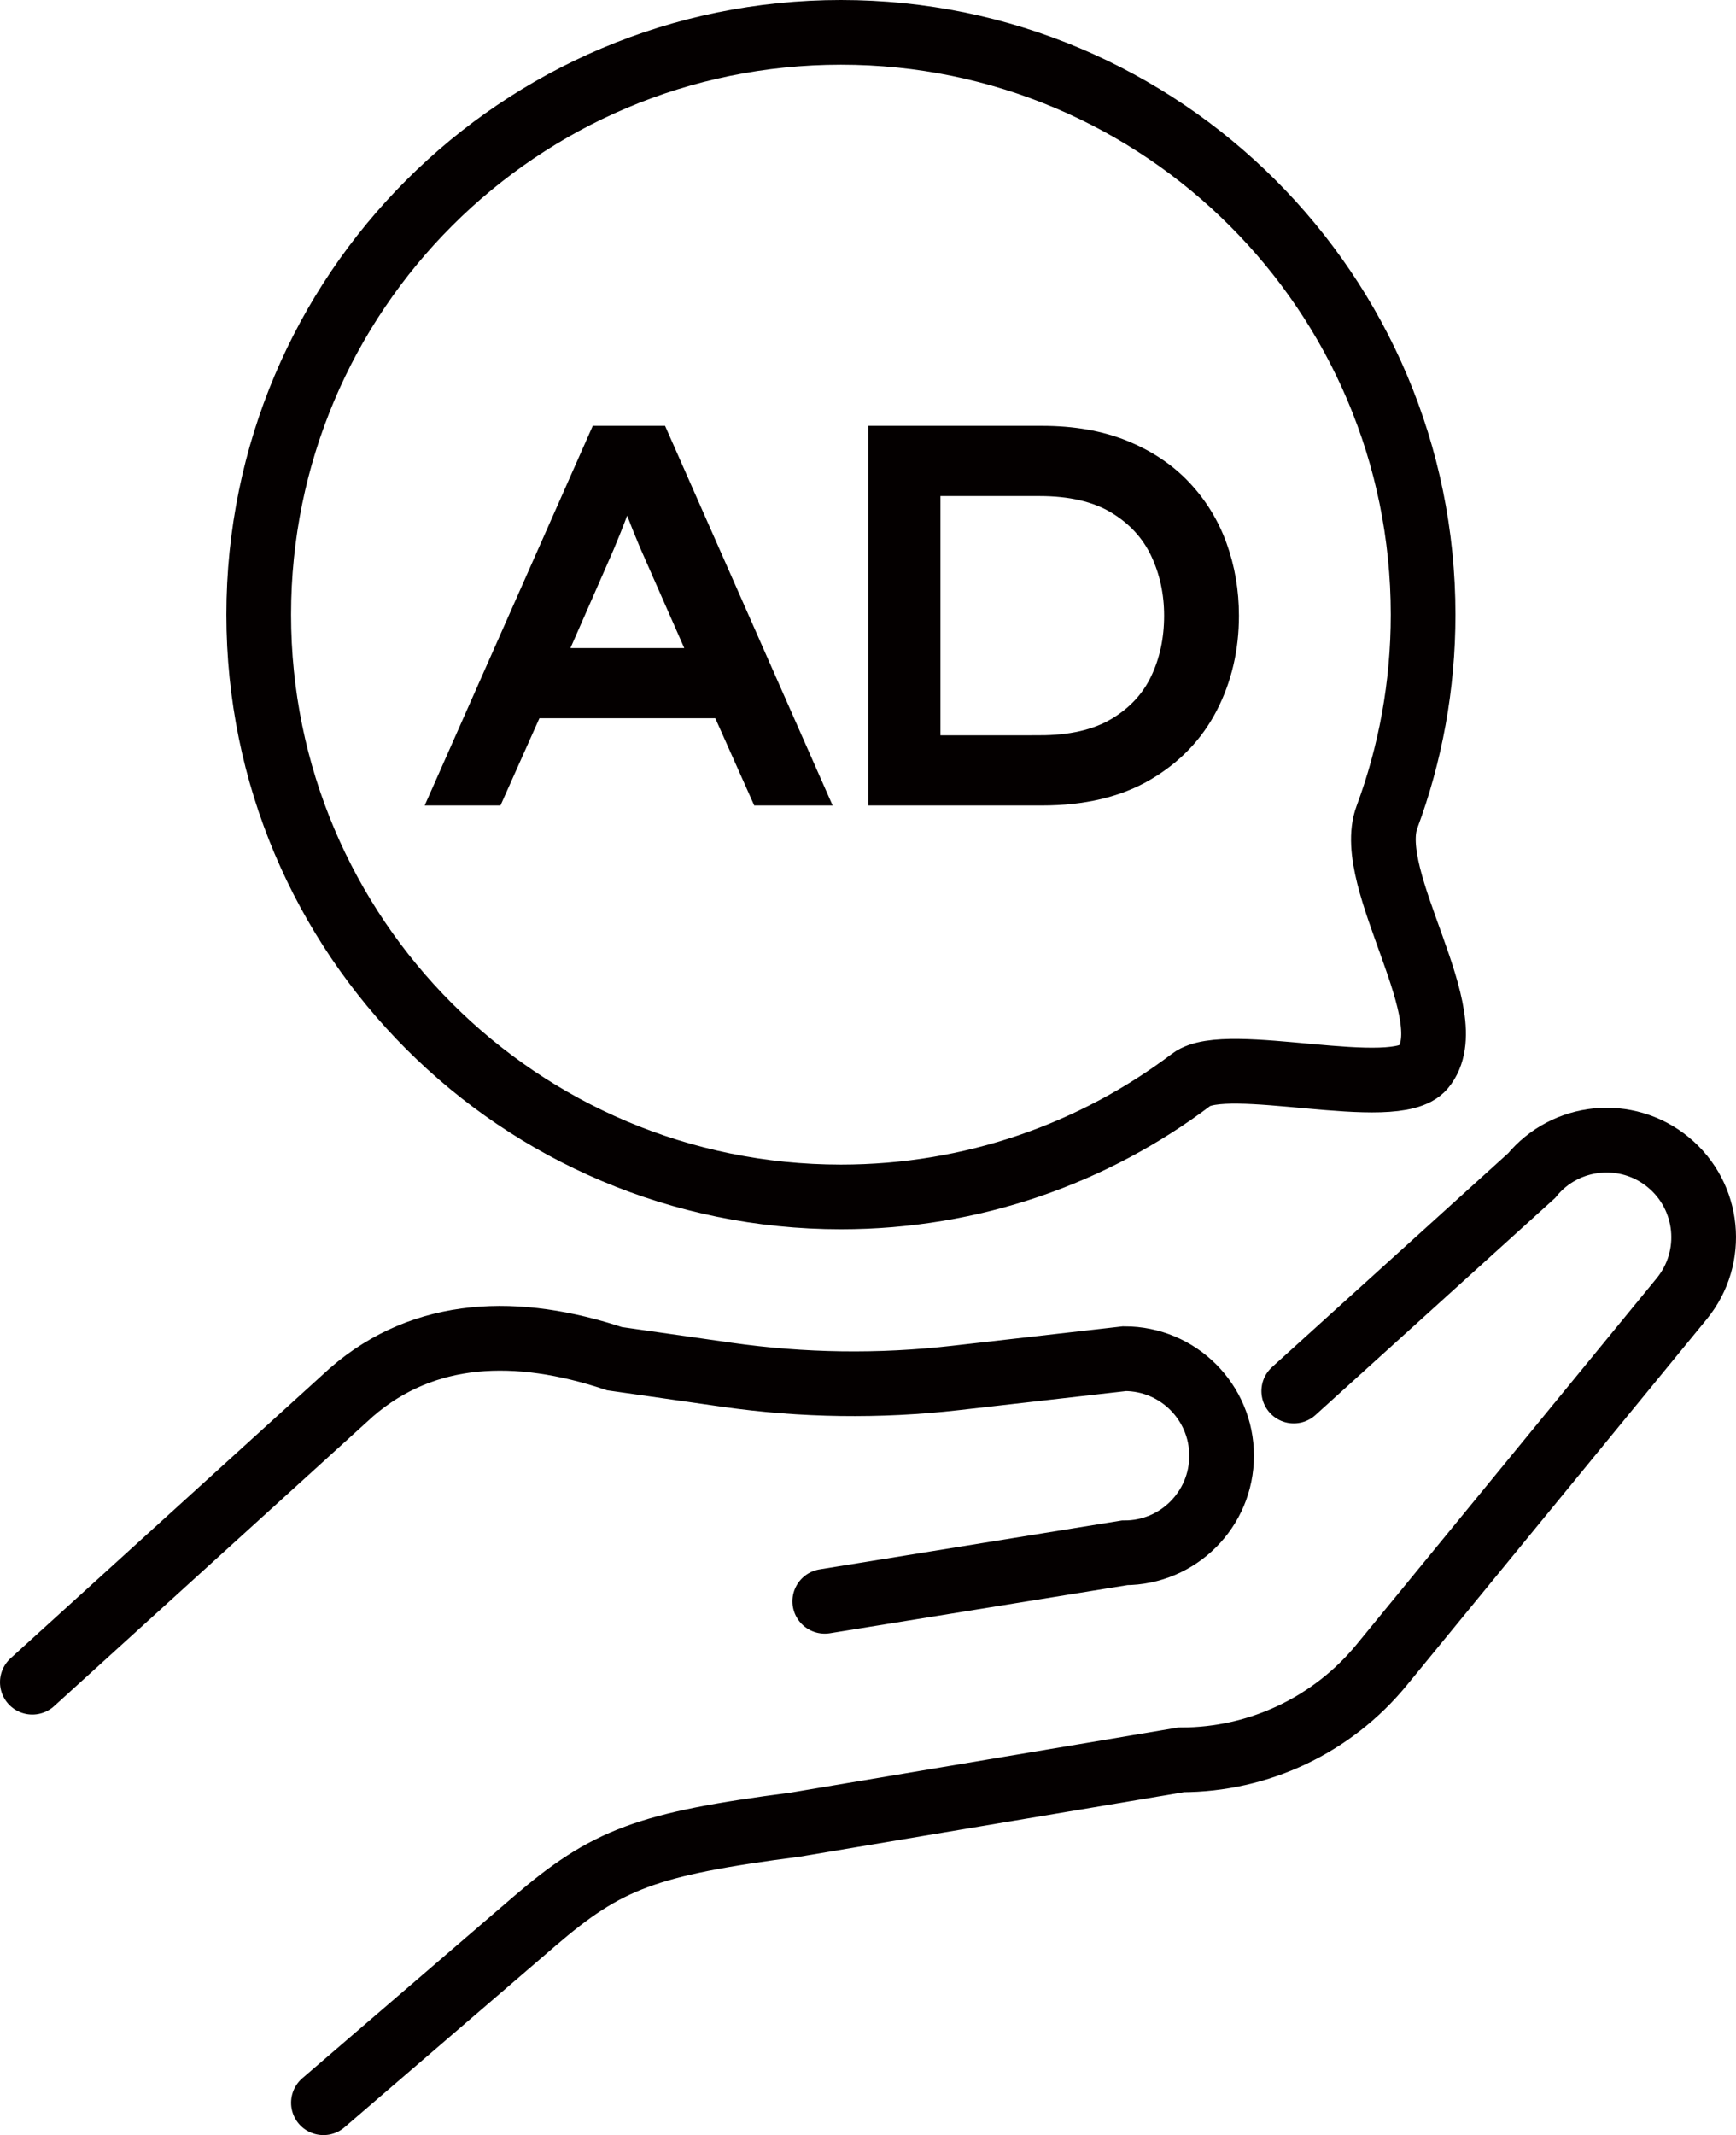
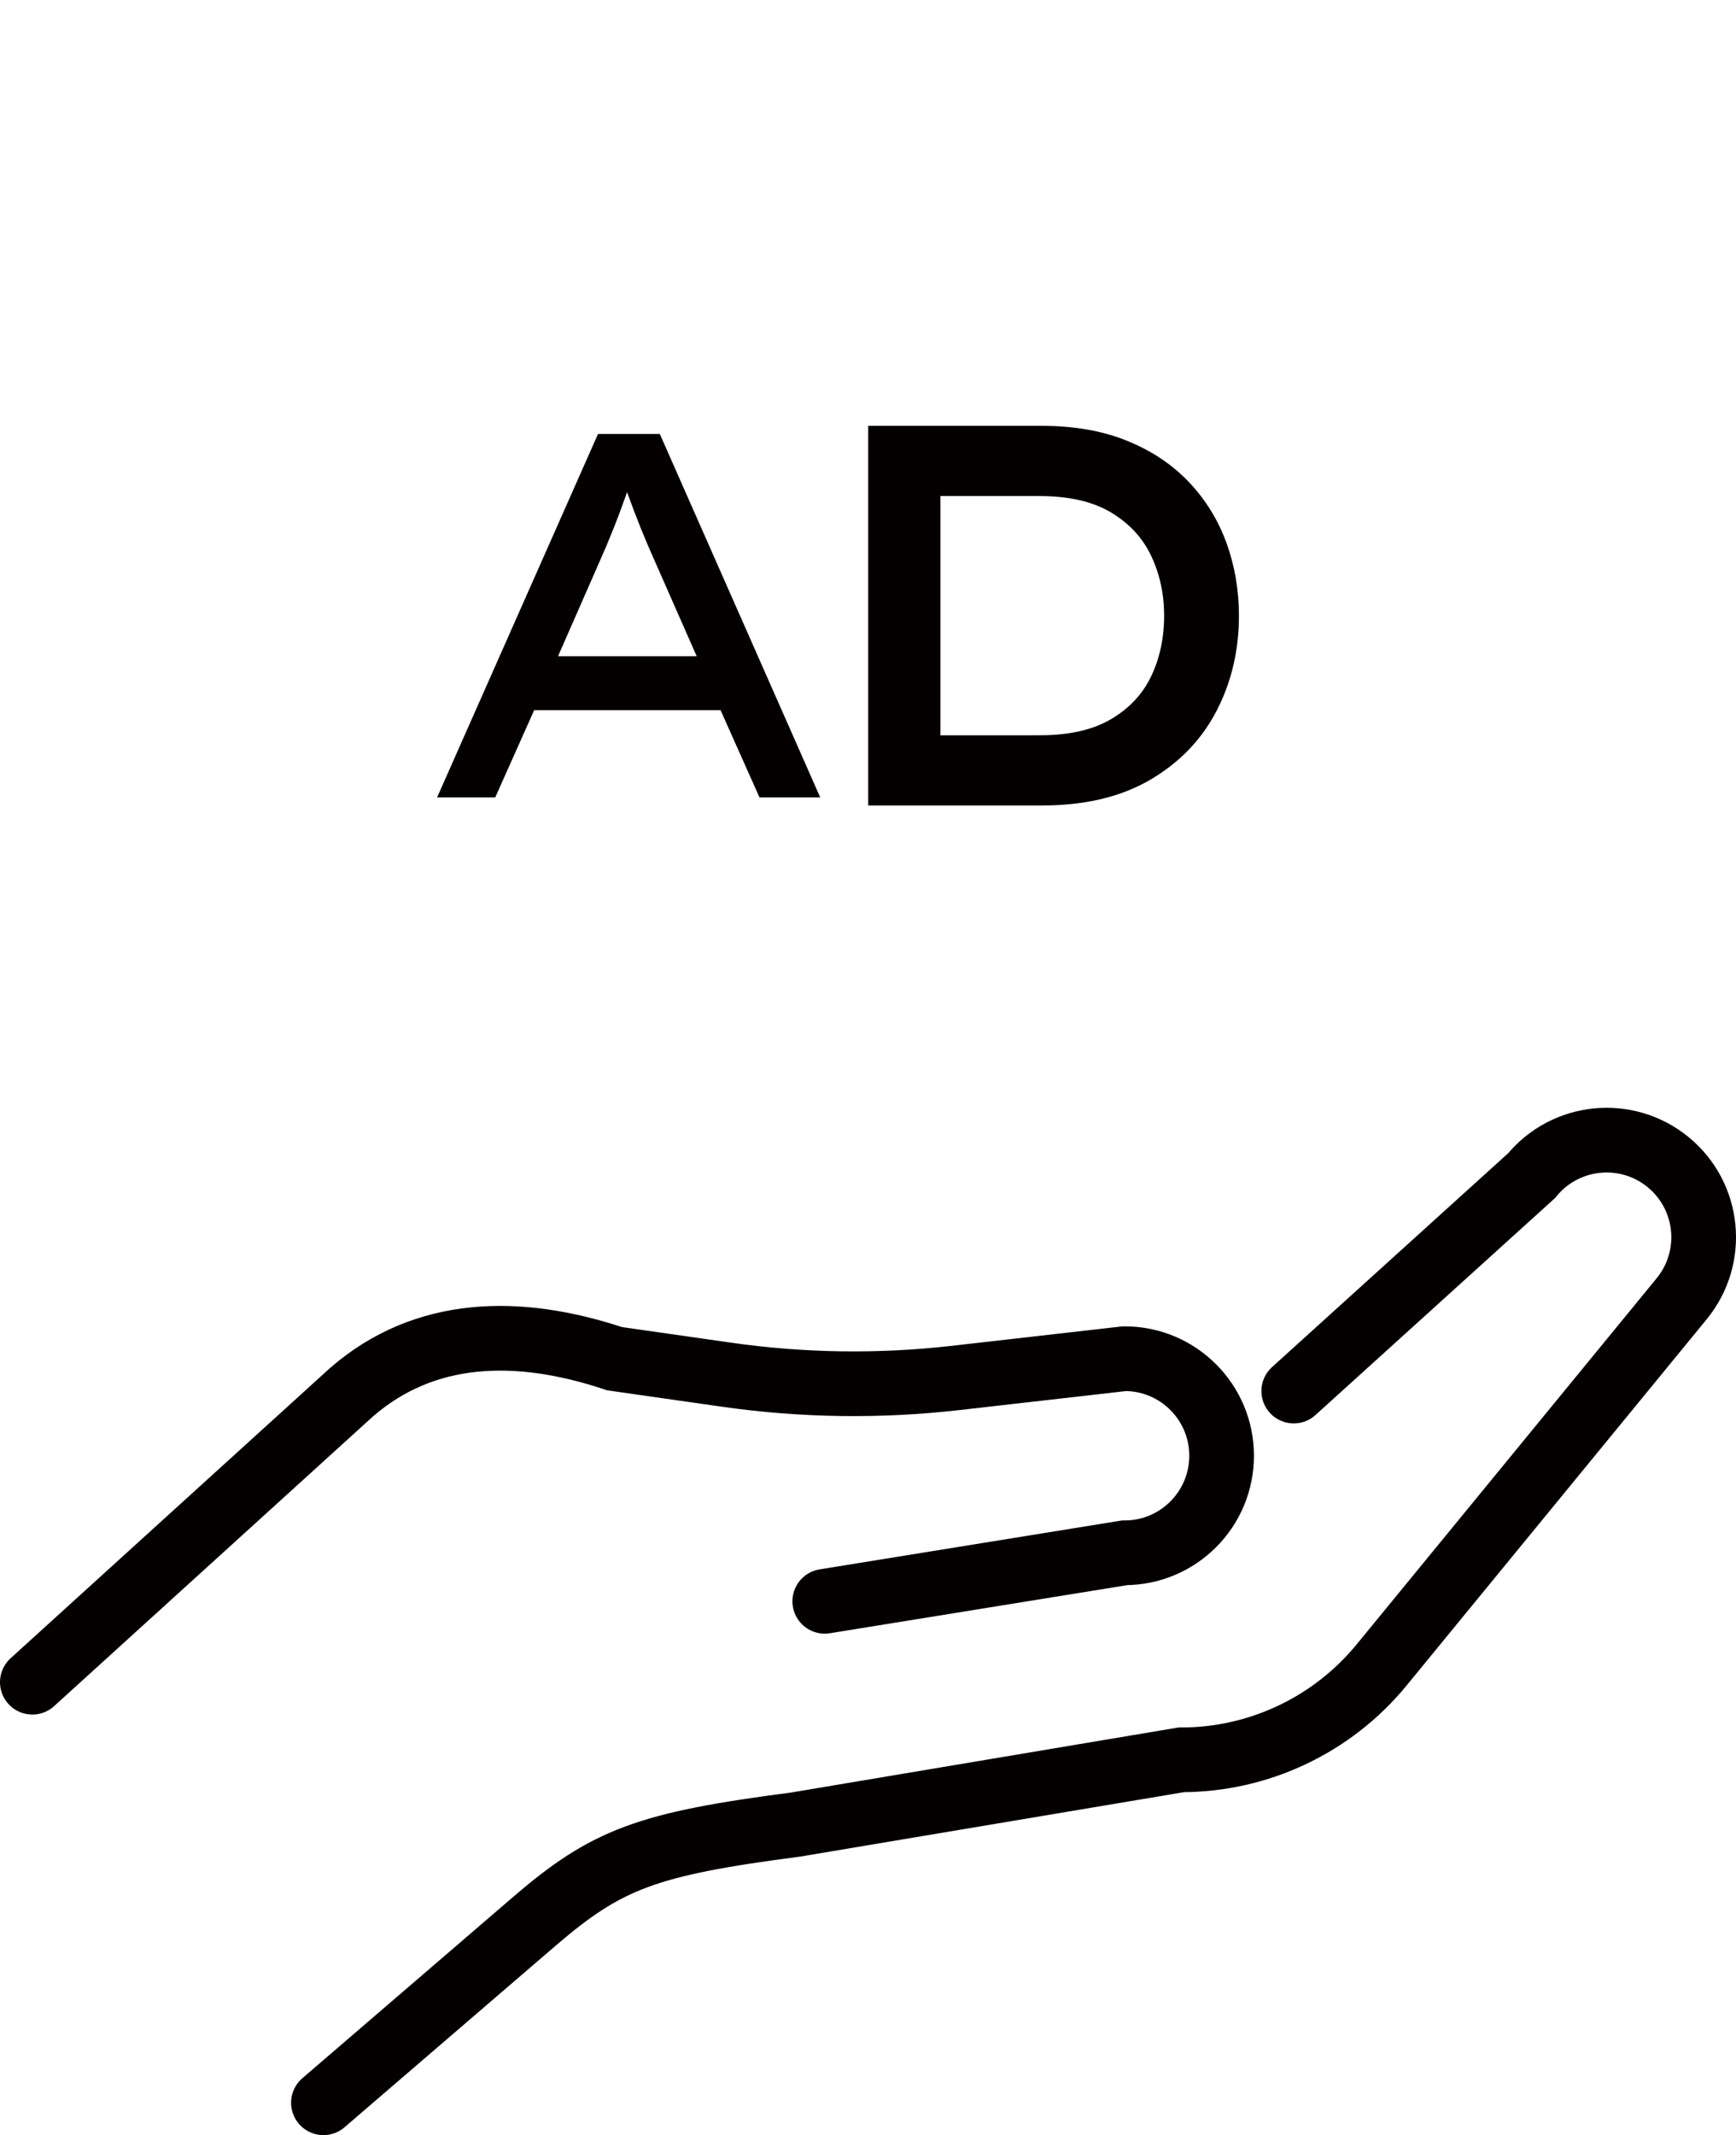
<svg xmlns="http://www.w3.org/2000/svg" version="1.1" id="レイヤー_1" x="0px" y="0px" width="82.98px" height="102.037px" viewBox="0 0 82.98 102.037" enable-background="new 0 0 82.98 102.037" xml:space="preserve">
  <path fill="#040000" d="M36.303,38.108l-1.861-4.169h-8.909l-1.861,4.169h-2.779l7.692-17.37h2.953l7.668,17.37H36.303z   M28.635,26.893l-1.96,4.466H33.3l-2.01-4.565c-0.463-1.025-0.902-2.117-1.315-3.275c-0.215,0.612-0.434,1.199-0.658,1.762  C29.094,25.842,28.866,26.38,28.635,26.893" />
-   <path fill="none" stroke="#040000" stroke-width="0.773" stroke-miterlimit="10" d="M36.303,38.108l-1.861-4.169h-8.909  l-1.861,4.169h-2.779l7.692-17.37h2.953l7.668,17.37H36.303z M28.635,26.893l-1.96,4.466H33.3l-2.01-4.565  c-0.463-1.025-0.902-2.117-1.315-3.275c-0.215,0.612-0.434,1.199-0.658,1.762C29.094,25.842,28.866,26.38,28.635,26.893z" />
  <path fill="#040000" d="M49.802,20.738c1.489,0,2.795,0.228,3.921,0.684c1.124,0.454,2.068,1.083,2.829,1.885  c0.76,0.803,1.331,1.729,1.712,2.78c0.38,1.05,0.57,2.162,0.57,3.337c0,1.588-0.339,3.04-1.017,4.354  c-0.678,1.315-1.687,2.366-3.027,3.151c-1.34,0.786-3.003,1.179-4.988,1.179h-7.916v-17.37H49.802z M49.678,35.527  c1.489,0,2.7-0.276,3.635-0.831c0.935-0.554,1.621-1.29,2.06-2.208c0.438-0.919,0.658-1.939,0.658-3.064  c0-1.093-0.22-2.102-0.658-3.028c-0.439-0.926-1.125-1.67-2.06-2.232c-0.935-0.563-2.146-0.844-3.635-0.844h-5.112v12.208H49.678z" />
  <path fill="none" stroke="#040000" stroke-width="0.773" stroke-miterlimit="10" d="M49.802,20.738c1.489,0,2.795,0.228,3.921,0.684  c1.124,0.454,2.068,1.083,2.829,1.885c0.76,0.803,1.331,1.729,1.712,2.78c0.38,1.05,0.57,2.162,0.57,3.337  c0,1.588-0.339,3.04-1.017,4.354c-0.678,1.315-1.687,2.366-3.027,3.151c-1.34,0.786-3.003,1.179-4.988,1.179h-7.916v-17.37H49.802z   M49.678,35.527c1.489,0,2.7-0.276,3.635-0.831c0.935-0.554,1.621-1.29,2.06-2.208c0.438-0.919,0.658-1.939,0.658-3.064  c0-1.093-0.22-2.102-0.658-3.028c-0.439-0.926-1.125-1.67-2.06-2.232c-0.935-0.563-2.146-0.844-3.635-0.844h-5.112v12.208H49.678z" />
  <path fill="none" stroke="#040000" stroke-width="3.092" stroke-linecap="round" stroke-miterlimit="10" d="M39.423,76.527  l14.331-2.318c2.562,0,4.638-2.078,4.638-4.639s-2.076-4.638-4.638-4.638l-8.089,0.922c-3.631,0.414-7.3,0.362-10.918-0.154  l-5.373-0.768c-4.638-1.546-9.086-1.424-12.575,1.605L1.546,80.393" />
  <path fill="none" stroke="#040000" stroke-width="3.092" stroke-linecap="round" stroke-miterlimit="10" d="M15.46,100.491  l10.067-8.657c3.48-2.993,5.393-3.711,12.506-4.638l18.426-3.093c3.712,0,7.229-1.665,9.582-4.535l14.343-17.501  c1.623-1.984,1.333-4.904-0.648-6.528c-1.982-1.625-4.905-1.332-6.527,0.646L61.841,66.479" />
-   <path fill="none" stroke="#040000" stroke-width="3.092" stroke-linecap="round" stroke-miterlimit="10" d="M68.024,29.374  c0,3.405-0.611,6.666-1.73,9.681c-1.119,3.017,3.76,9.546,1.73,11.964c-1.354,1.611-9.393-0.692-11.074,0.577  c-4.661,3.52-10.464,5.606-16.754,5.606c-15.369,0-27.829-12.459-27.829-27.828S24.827,1.546,40.196,1.546  S68.024,14.005,68.024,29.374z" />
</svg>